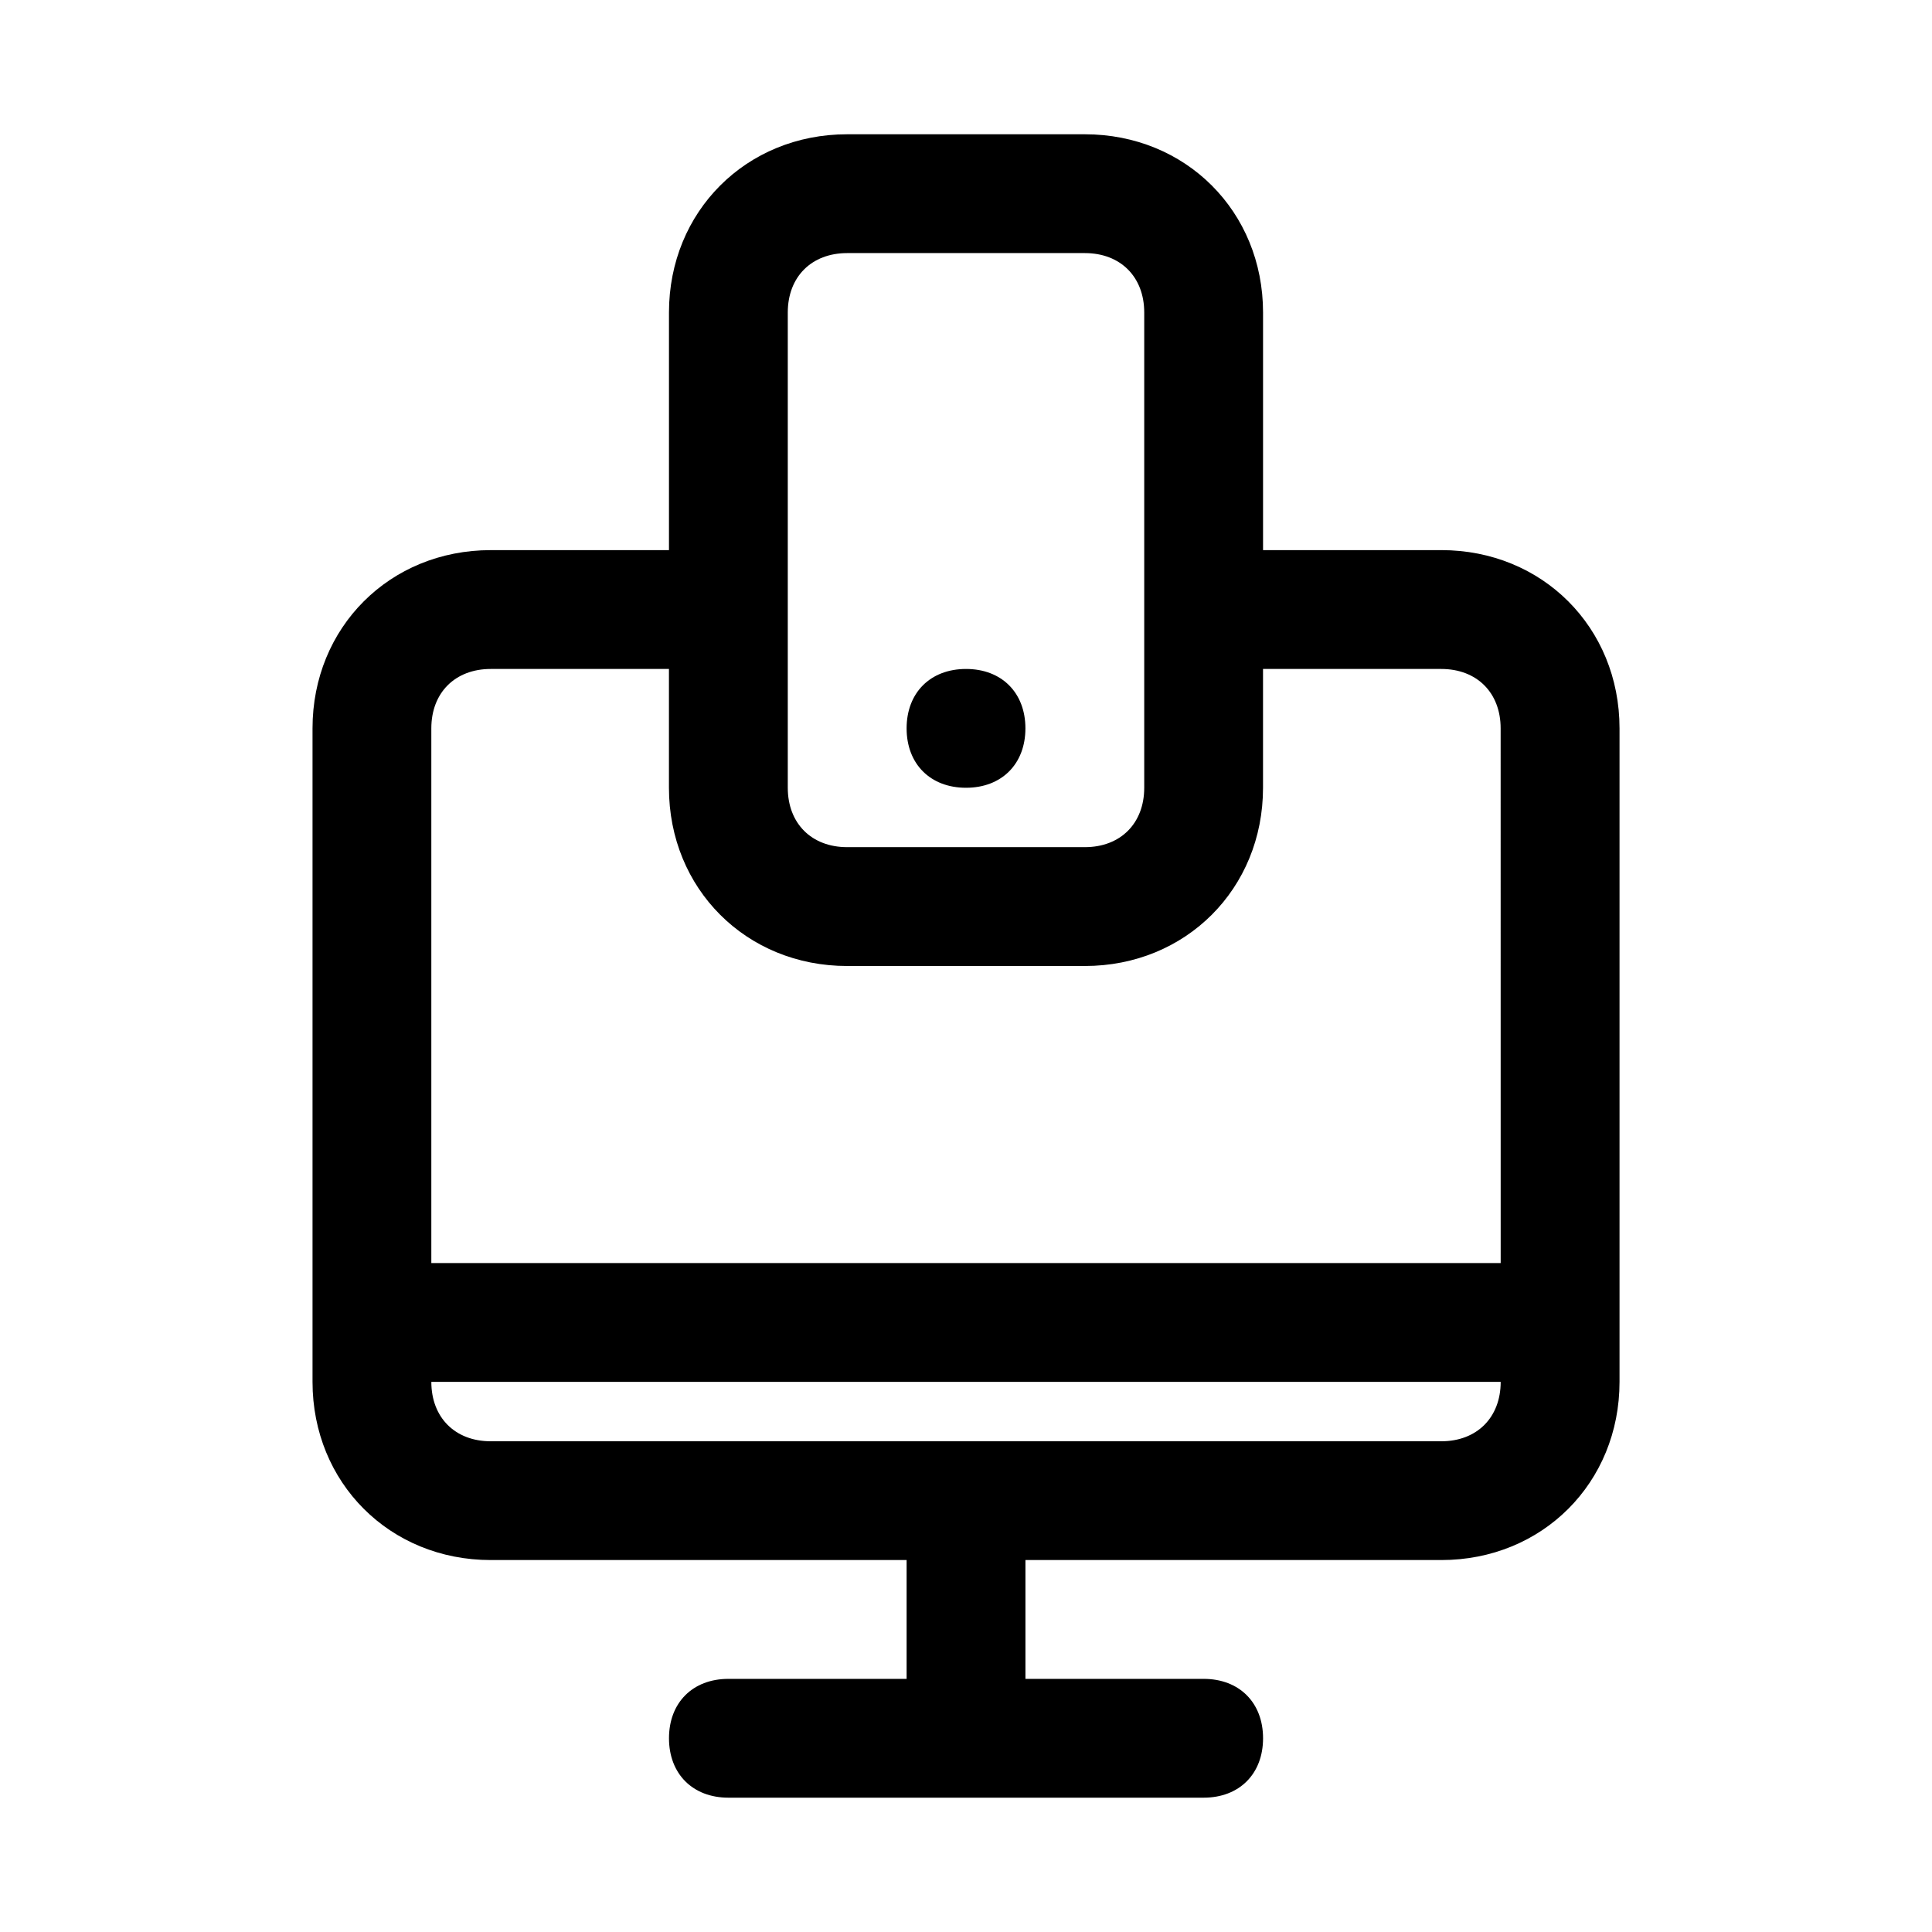
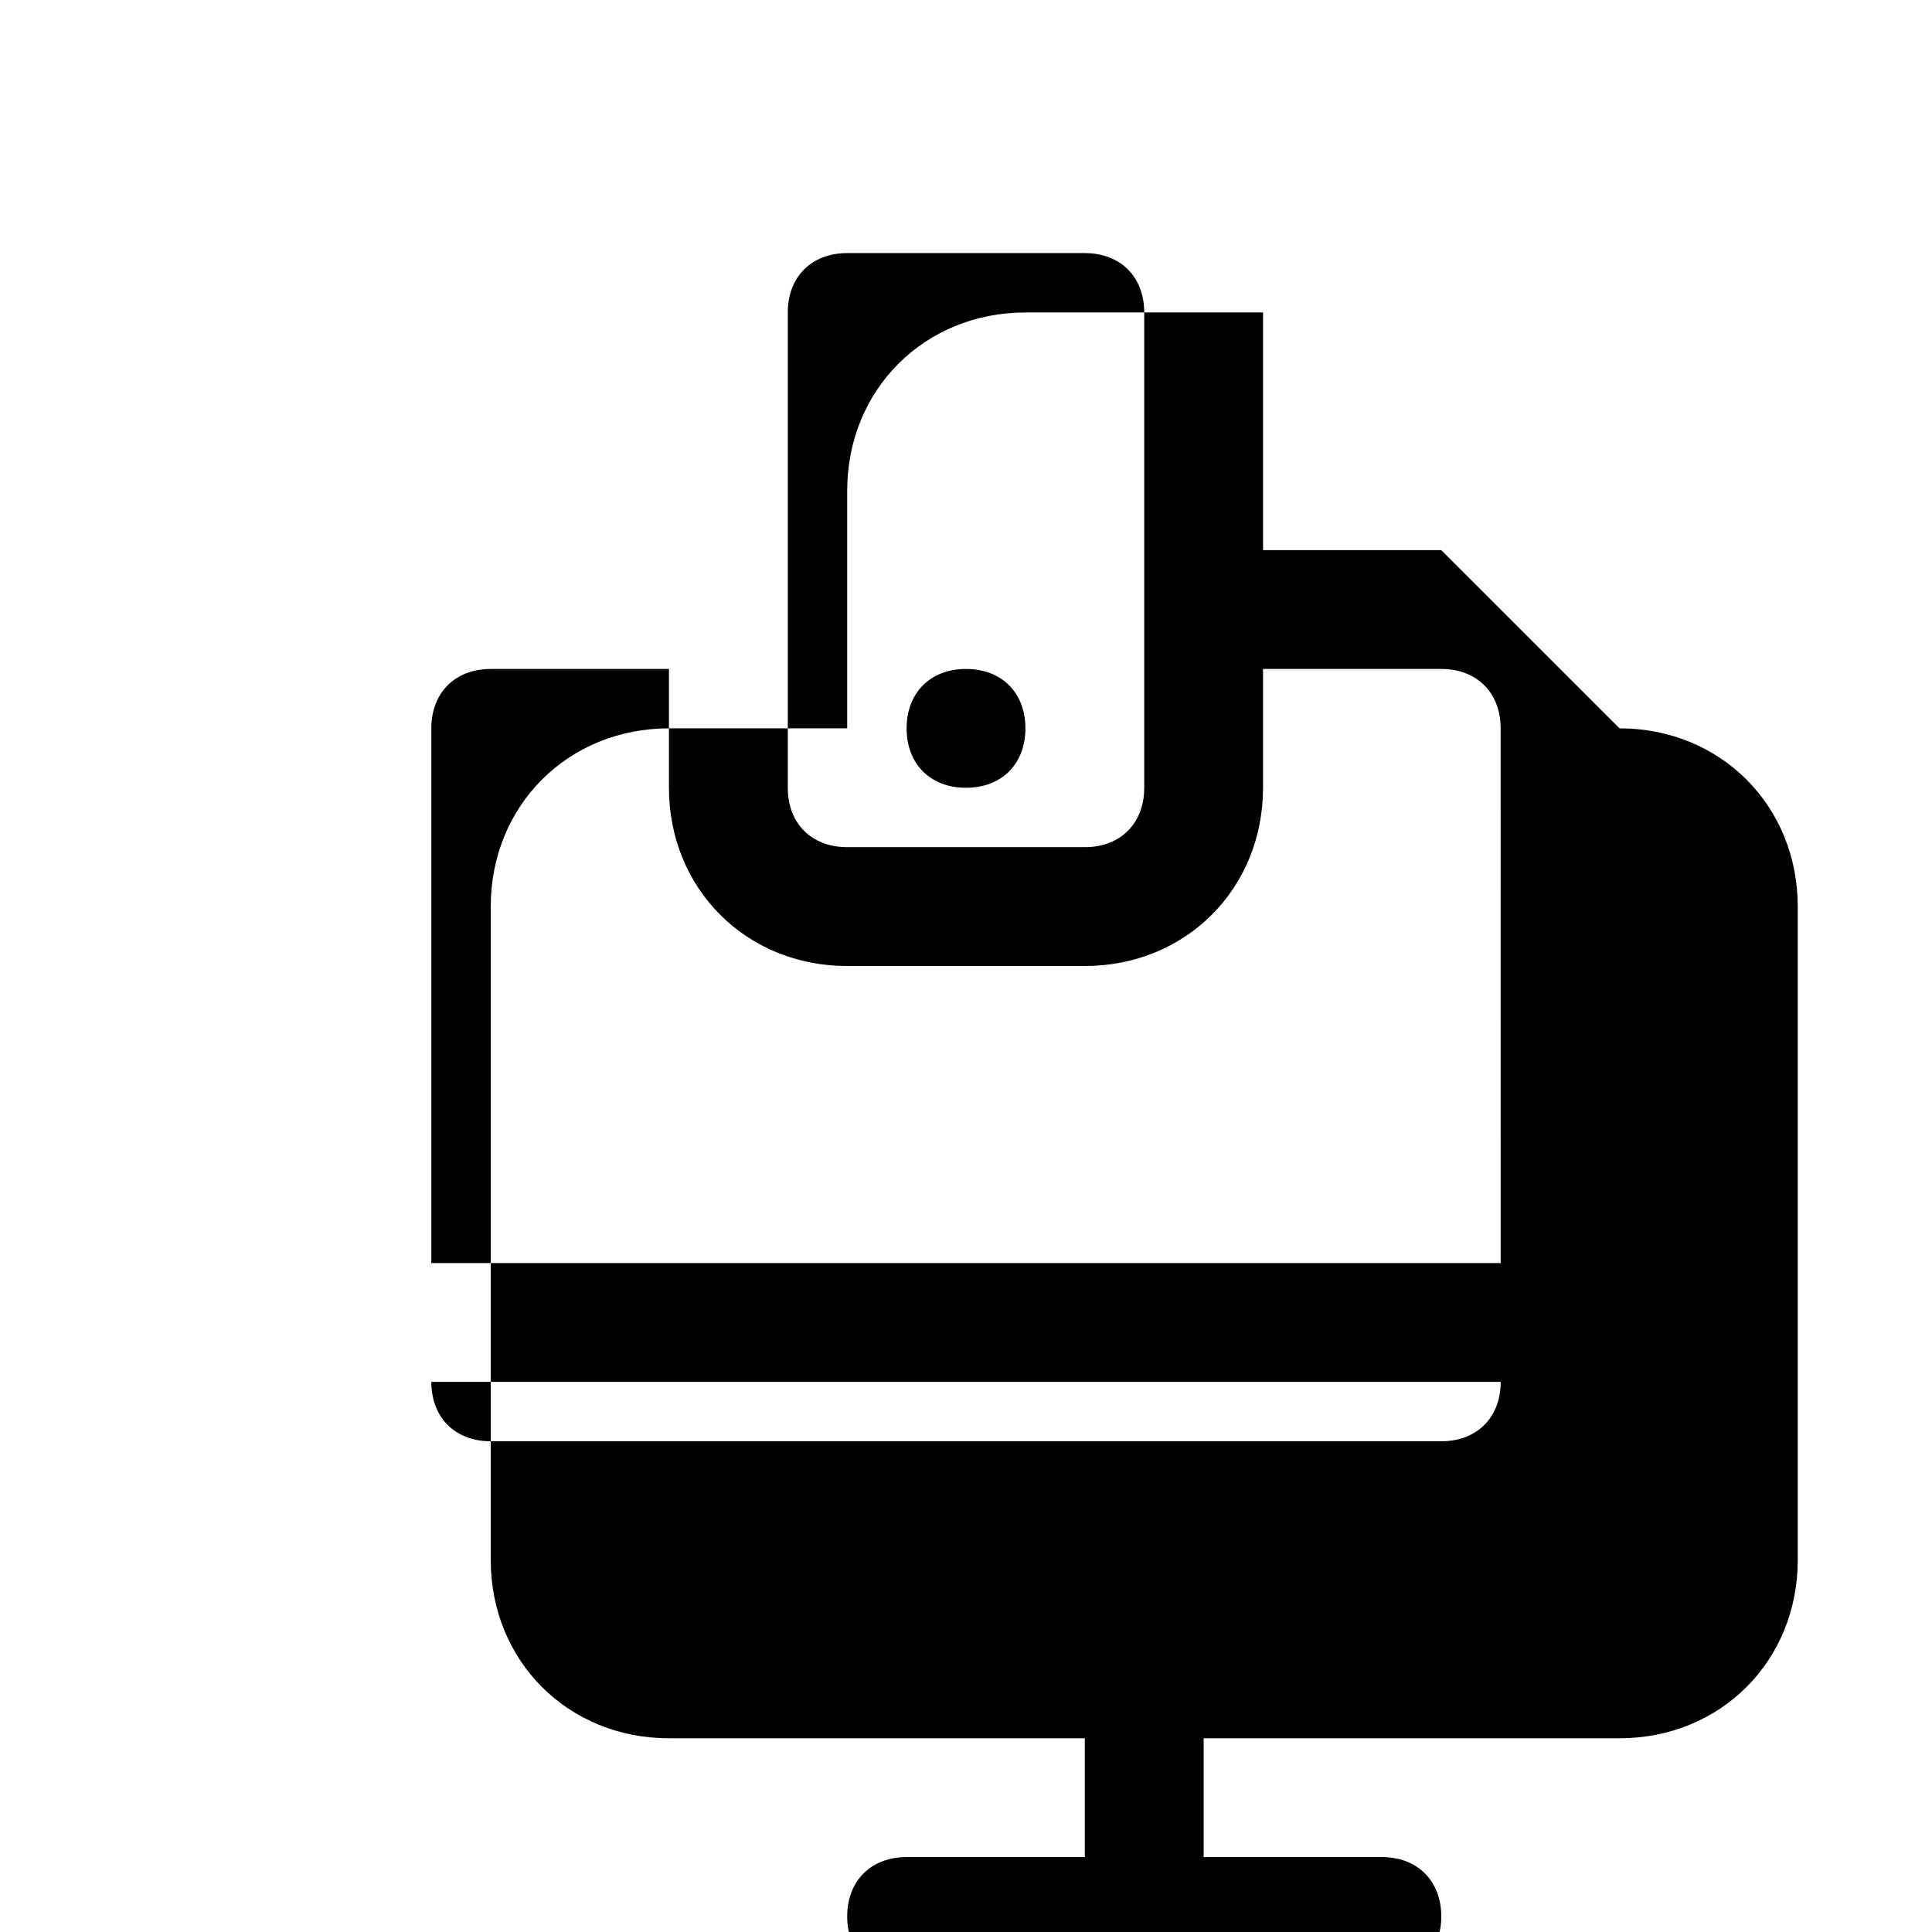
<svg xmlns="http://www.w3.org/2000/svg" fill="#000000" width="800px" height="800px" version="1.1" viewBox="144 144 512 512">
-   <path d="m525.95 289.79h-47.23v-62.977c0-26.766-20.469-47.23-47.23-47.23h-62.977c-26.766 0-47.23 20.469-47.23 47.23v62.977h-47.234c-26.766 0-47.23 20.469-47.23 47.23v173.18c0 26.766 20.469 47.23 47.23 47.23h110.21v31.488h-47.23c-9.445 0-15.742 6.297-15.742 15.742 0 9.445 6.297 15.742 15.742 15.742h125.95c9.445 0 15.742-6.297 15.742-15.742 0-9.445-6.297-15.742-15.742-15.742h-47.23v-31.488h110.21c26.766 0 47.23-20.469 47.23-47.23v-173.18c0-26.766-20.469-47.234-47.234-47.234zm-173.18-62.977c0-9.445 6.297-15.742 15.742-15.742h62.977c9.445 0 15.742 6.297 15.742 15.742v125.95c0 9.445-6.297 15.742-15.742 15.742h-62.977c-9.445 0-15.742-6.297-15.742-15.742zm173.18 299.14h-251.9c-9.445 0-15.742-6.297-15.742-15.742h283.39c-0.004 9.445-6.301 15.742-15.75 15.742zm15.746-47.23h-283.39v-141.7c0-9.445 6.297-15.742 15.742-15.742h47.23v31.488c0 26.766 20.469 47.23 47.23 47.23h62.977c26.766 0 47.23-20.469 47.23-47.23v-31.488h47.23c9.445 0 15.742 6.297 15.742 15.742zm-125.95-141.7c0 9.445-6.297 15.742-15.742 15.742s-15.742-6.297-15.742-15.742c0-9.445 6.297-15.742 15.742-15.742 9.445-0.004 15.742 6.293 15.742 15.742z" />
+   <path d="m525.95 289.79h-47.23v-62.977h-62.977c-26.766 0-47.23 20.469-47.23 47.23v62.977h-47.234c-26.766 0-47.23 20.469-47.23 47.23v173.18c0 26.766 20.469 47.23 47.23 47.23h110.21v31.488h-47.23c-9.445 0-15.742 6.297-15.742 15.742 0 9.445 6.297 15.742 15.742 15.742h125.95c9.445 0 15.742-6.297 15.742-15.742 0-9.445-6.297-15.742-15.742-15.742h-47.23v-31.488h110.21c26.766 0 47.23-20.469 47.23-47.23v-173.18c0-26.766-20.469-47.234-47.234-47.234zm-173.18-62.977c0-9.445 6.297-15.742 15.742-15.742h62.977c9.445 0 15.742 6.297 15.742 15.742v125.95c0 9.445-6.297 15.742-15.742 15.742h-62.977c-9.445 0-15.742-6.297-15.742-15.742zm173.18 299.14h-251.9c-9.445 0-15.742-6.297-15.742-15.742h283.39c-0.004 9.445-6.301 15.742-15.75 15.742zm15.746-47.23h-283.39v-141.7c0-9.445 6.297-15.742 15.742-15.742h47.23v31.488c0 26.766 20.469 47.23 47.23 47.23h62.977c26.766 0 47.23-20.469 47.23-47.23v-31.488h47.23c9.445 0 15.742 6.297 15.742 15.742zm-125.95-141.7c0 9.445-6.297 15.742-15.742 15.742s-15.742-6.297-15.742-15.742c0-9.445 6.297-15.742 15.742-15.742 9.445-0.004 15.742 6.293 15.742 15.742z" />
</svg>